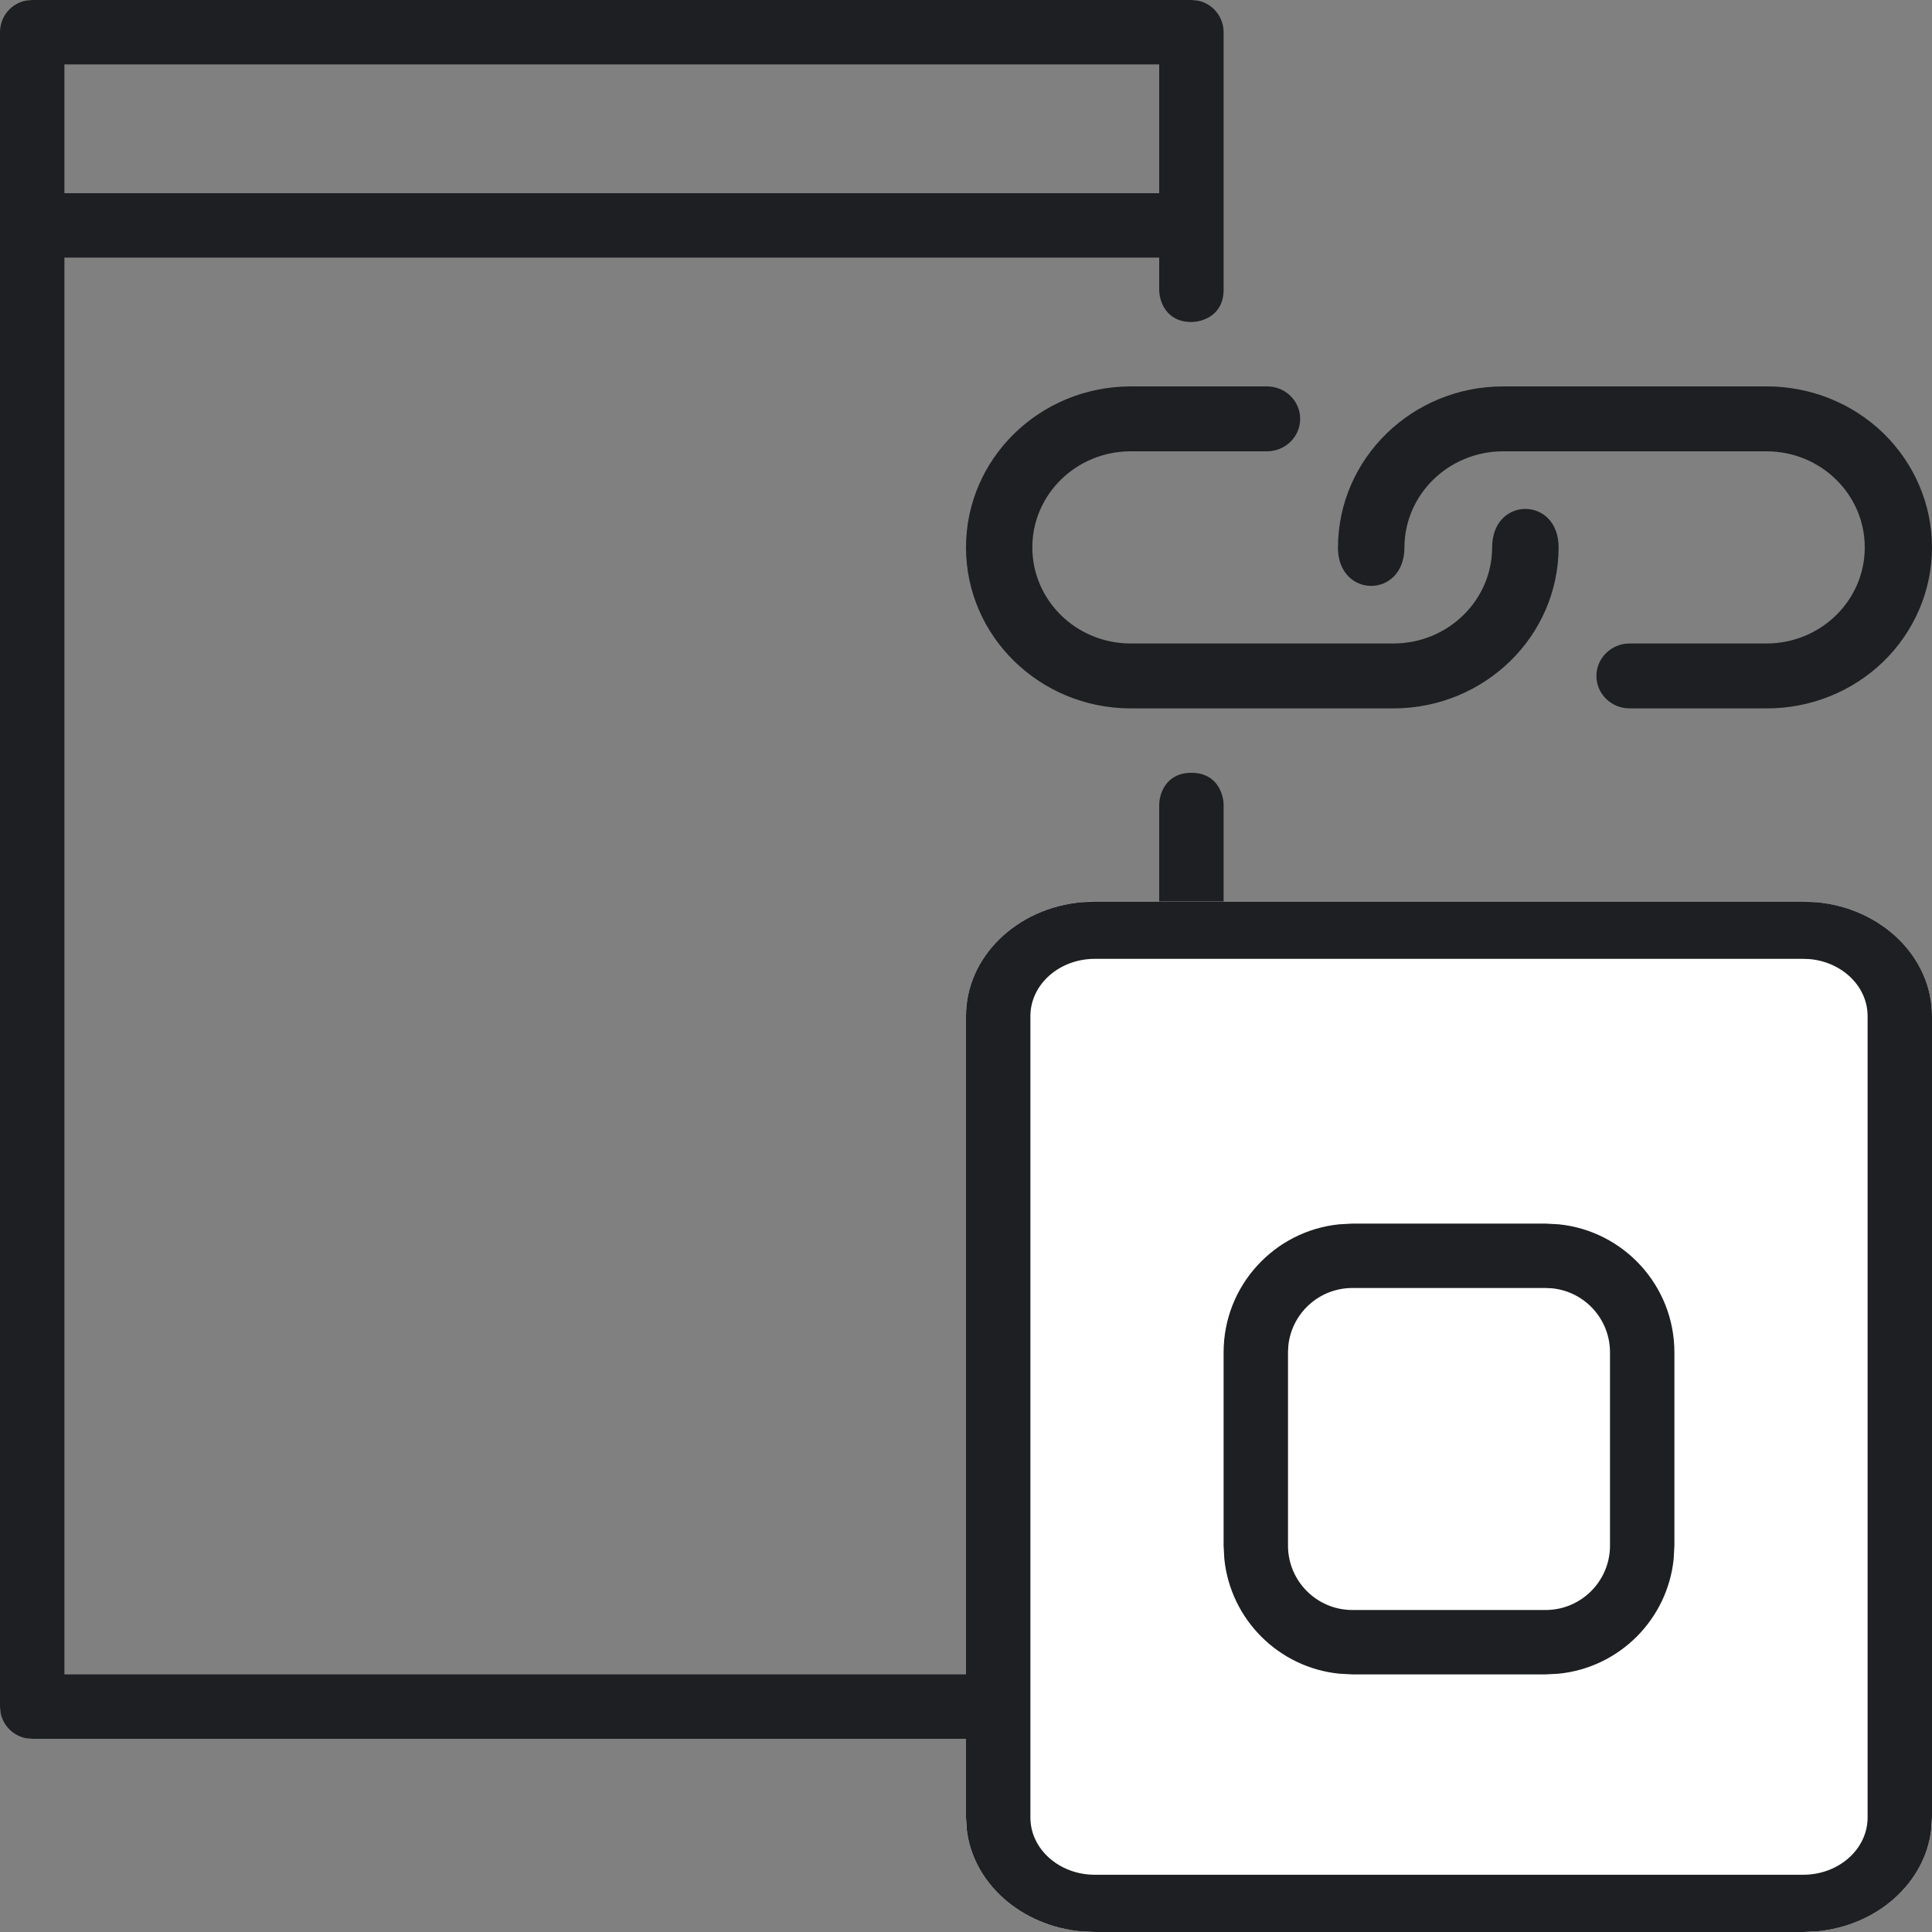
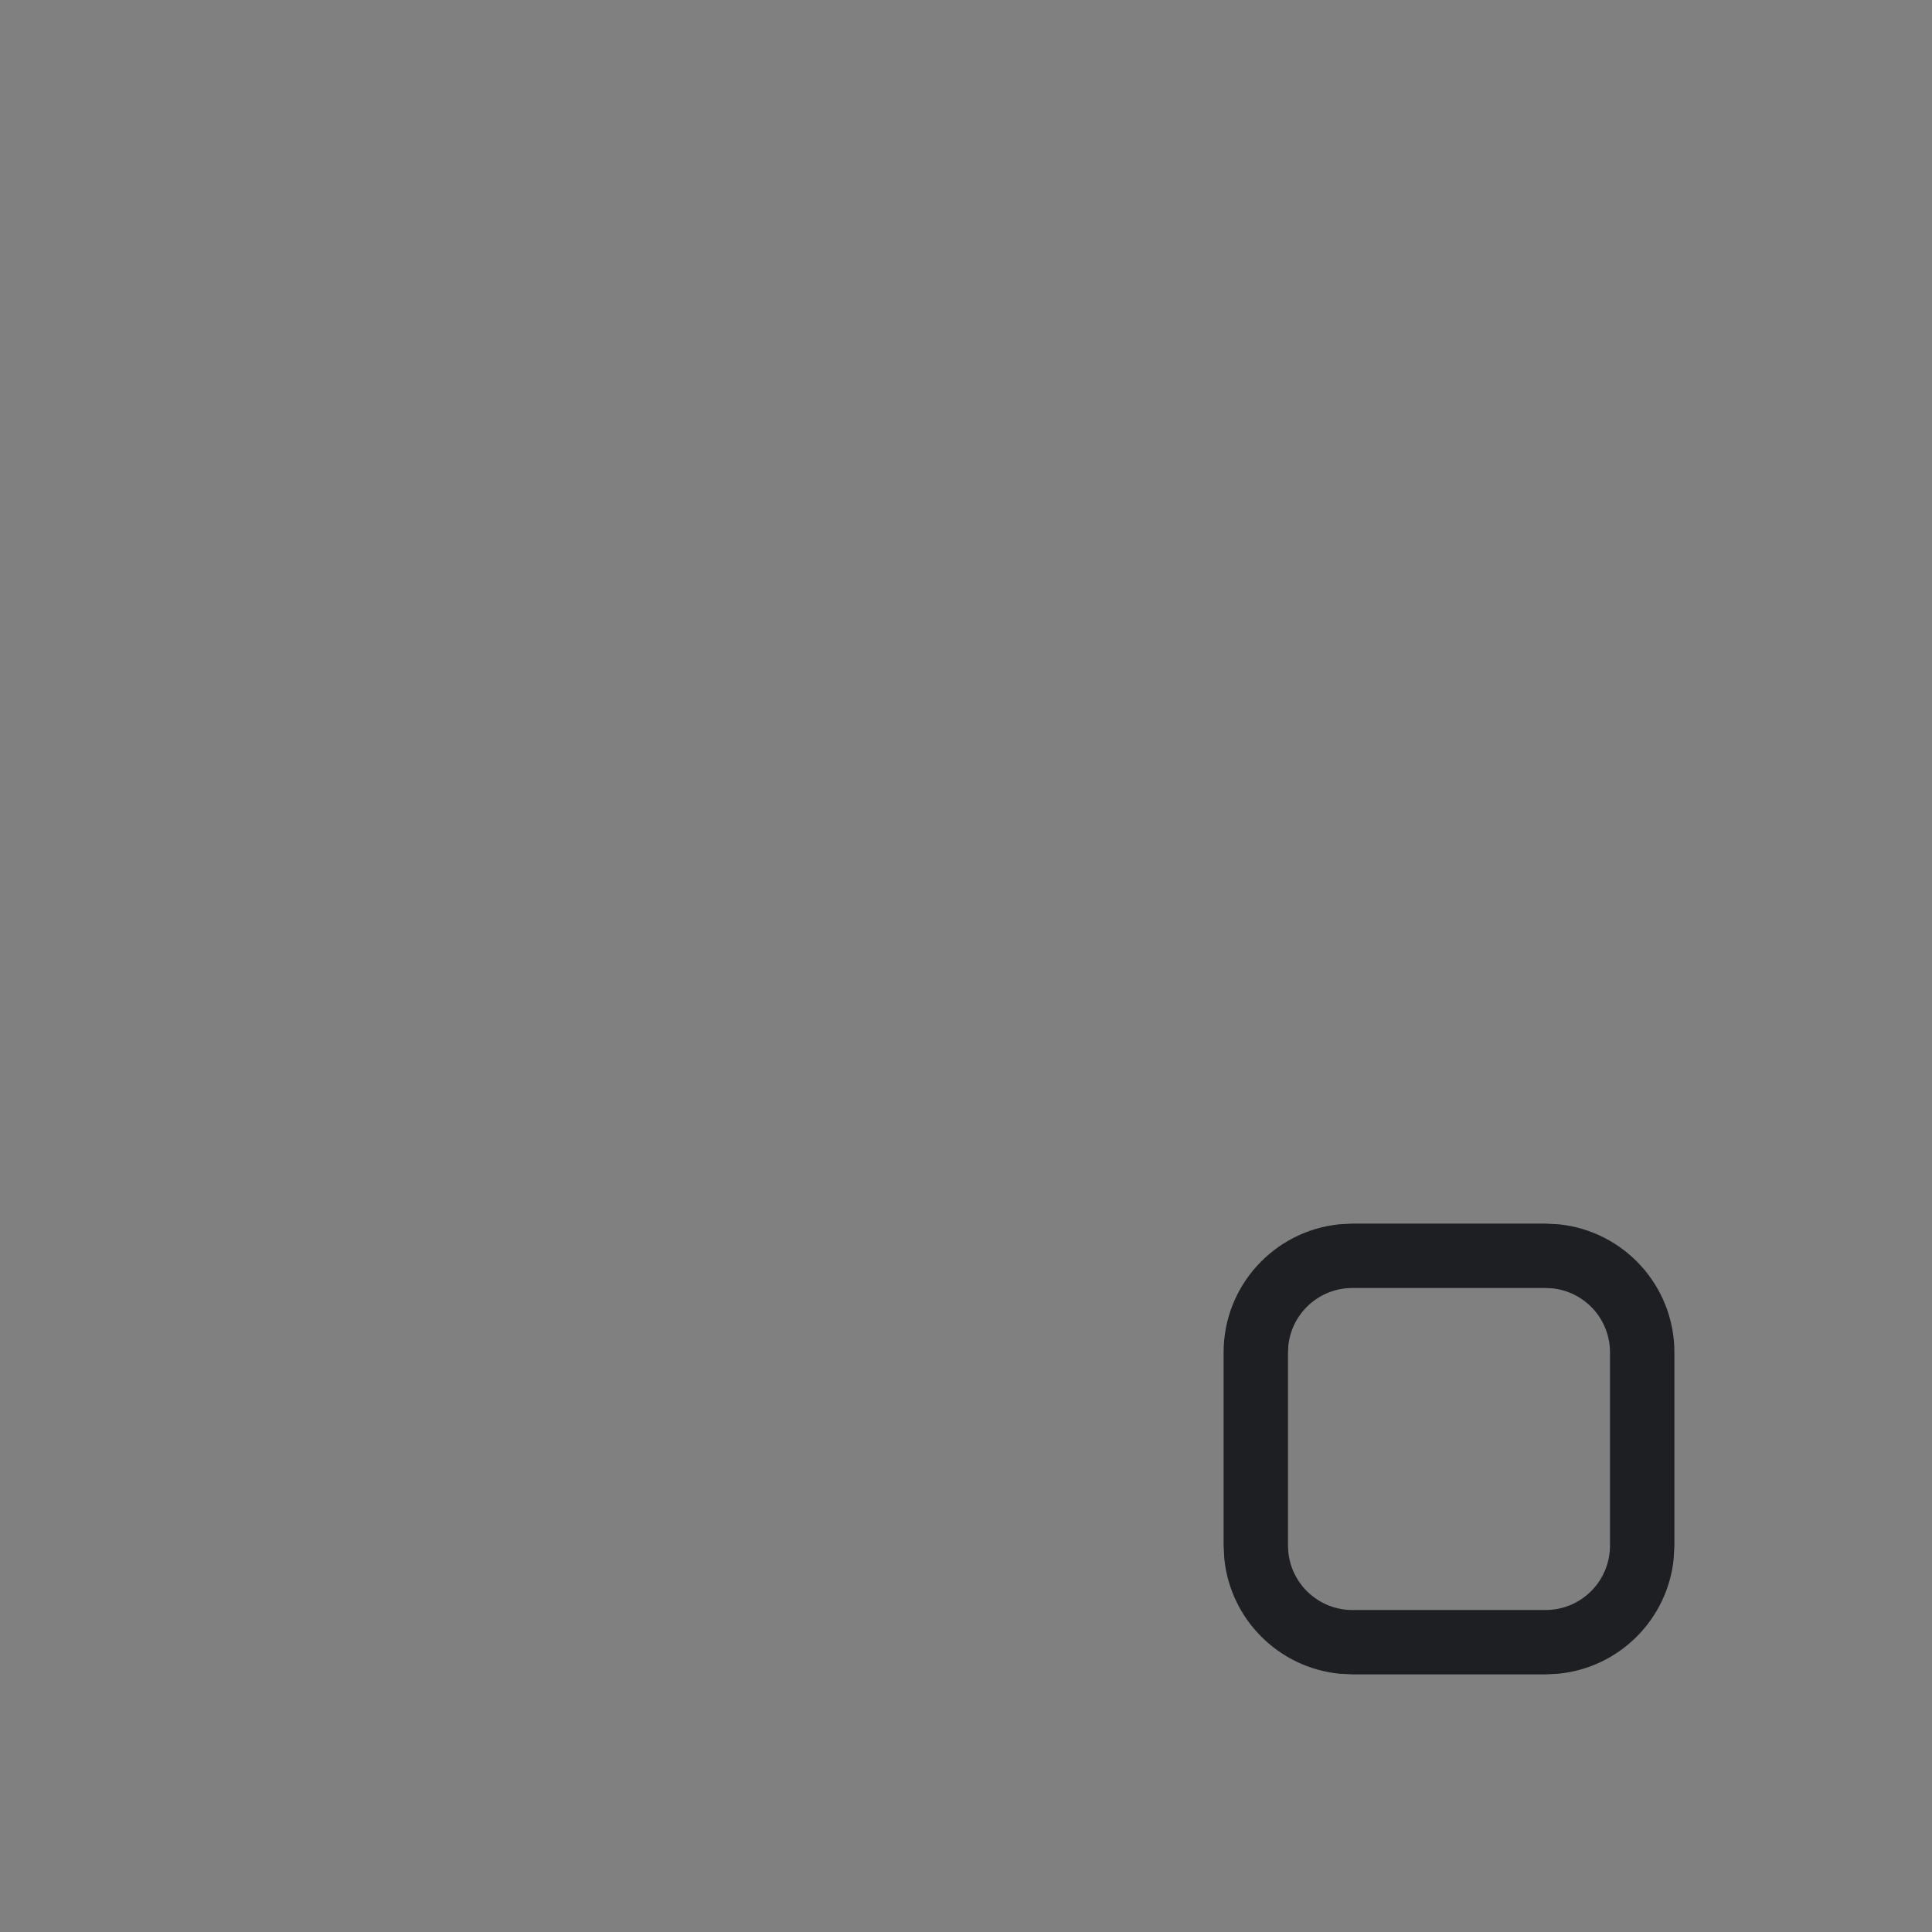
<svg xmlns="http://www.w3.org/2000/svg" width="30" height="30" viewBox="0 0 30 30" fill="none">
  <rect x="0" y="0" width="30" height="30" fill="#808080" stroke="none" />
-   <path fill-rule="evenodd" clip-rule="evenodd" d="M18 4H1V26H18V12.5C18 12.333 18.1 12 18.5 12C18.9 12 19 12.333 19 12.5V26.5L18.99 26.601C18.95 26.796 18.796 26.95 18.601 26.99L18.5 27H0.5L0.399 26.99C0.204 26.95 0.05 26.796 0.01 26.601L0 26.5V0.5C0 0.258 0.171 0.056 0.399 0.01L0.5 0H18.5L18.601 0.01C18.829 0.056 19 0.258 19 0.5V4.5C19 4.9 18.667 5 18.5 5C18.1 5 18 4.667 18 4.5V4ZM18 3H1V1H18V3Z" fill="#1D1F22" />
-   <path d="M15 15.778C15 14.796 15.895 14 17 14H28C29.105 14 30 14.796 30 15.778V28.222C30 29.204 29.105 30 28 30H17C15.895 30 15 29.204 15 28.222V15.778Z" fill="white" />
-   <path d="M28 29.111V30H17V29.111H28ZM29 28.222V15.778C29 15.318 28.607 14.939 28.102 14.893L28 14.889H17C16.448 14.889 16 15.287 16 15.778V28.222C16 28.713 16.448 29.111 17 29.111V30L16.796 29.991C15.854 29.906 15.106 29.241 15.011 28.404L15 28.222V15.778C15 14.857 15.787 14.1 16.796 14.009L17 14H28L28.204 14.009C29.213 14.1 30 14.857 30 15.778V28.222L29.989 28.404C29.894 29.241 29.146 29.906 28.204 29.991L28 30V29.111C28.552 29.111 29 28.713 29 28.222Z" fill="#1D1F22" />
  <path d="M24 25V26H21V25H24ZM25 24V21C25 20.482 24.607 20.056 24.102 20.005L24 20H21C20.482 20 20.056 20.393 20.005 20.898L20 21V24C20 24.552 20.448 25 21 25V26L20.796 25.989C19.854 25.894 19.106 25.146 19.011 24.204L19 24V21C19 19.964 19.787 19.113 20.796 19.011L21 19H24L24.204 19.011C25.213 19.113 26 19.964 26 21V24L25.989 24.204C25.894 25.146 25.146 25.894 24.204 25.989L24 26V25C24.552 25 25 24.552 25 24Z" fill="#1D1F22" />
-   <path fill-rule="evenodd" clip-rule="evenodd" d="M24.202 8.5C24.199 9.879 23.055 10.996 21.642 11L17.55 11C16.14 10.994 15 9.877 15 8.5C15 7.123 16.14 6.006 17.55 6L19.673 6C19.958 6 20.189 6.225 20.189 6.504C20.189 6.782 19.958 7.008 19.673 7.008L17.55 7.008C16.709 7.012 16.03 7.679 16.03 8.5C16.03 9.321 16.709 9.988 17.55 9.992L21.642 9.992C22.485 9.989 23.168 9.322 23.17 8.5C23.17 7.703 24.202 7.703 24.202 8.5ZM20.775 8.5C20.775 9.297 21.808 9.297 21.808 8.5L21.808 8.5C21.811 7.678 22.493 7.011 23.336 7.008L27.429 7.008C28.273 7.008 28.956 7.676 28.956 8.5C28.956 9.324 28.273 9.992 27.429 9.992L25.305 9.992C25.021 9.992 24.789 10.218 24.789 10.496C24.789 10.775 25.021 11 25.305 11L27.429 11C28.11 11.002 28.764 10.74 29.246 10.272C29.728 9.802 30 9.165 30 8.5C30 7.836 29.728 7.198 29.246 6.728C28.764 6.26 28.11 5.998 27.429 6L23.336 6C21.924 6.003 20.78 7.121 20.776 8.5L20.775 8.5Z" fill="#1D1F22" />
</svg>